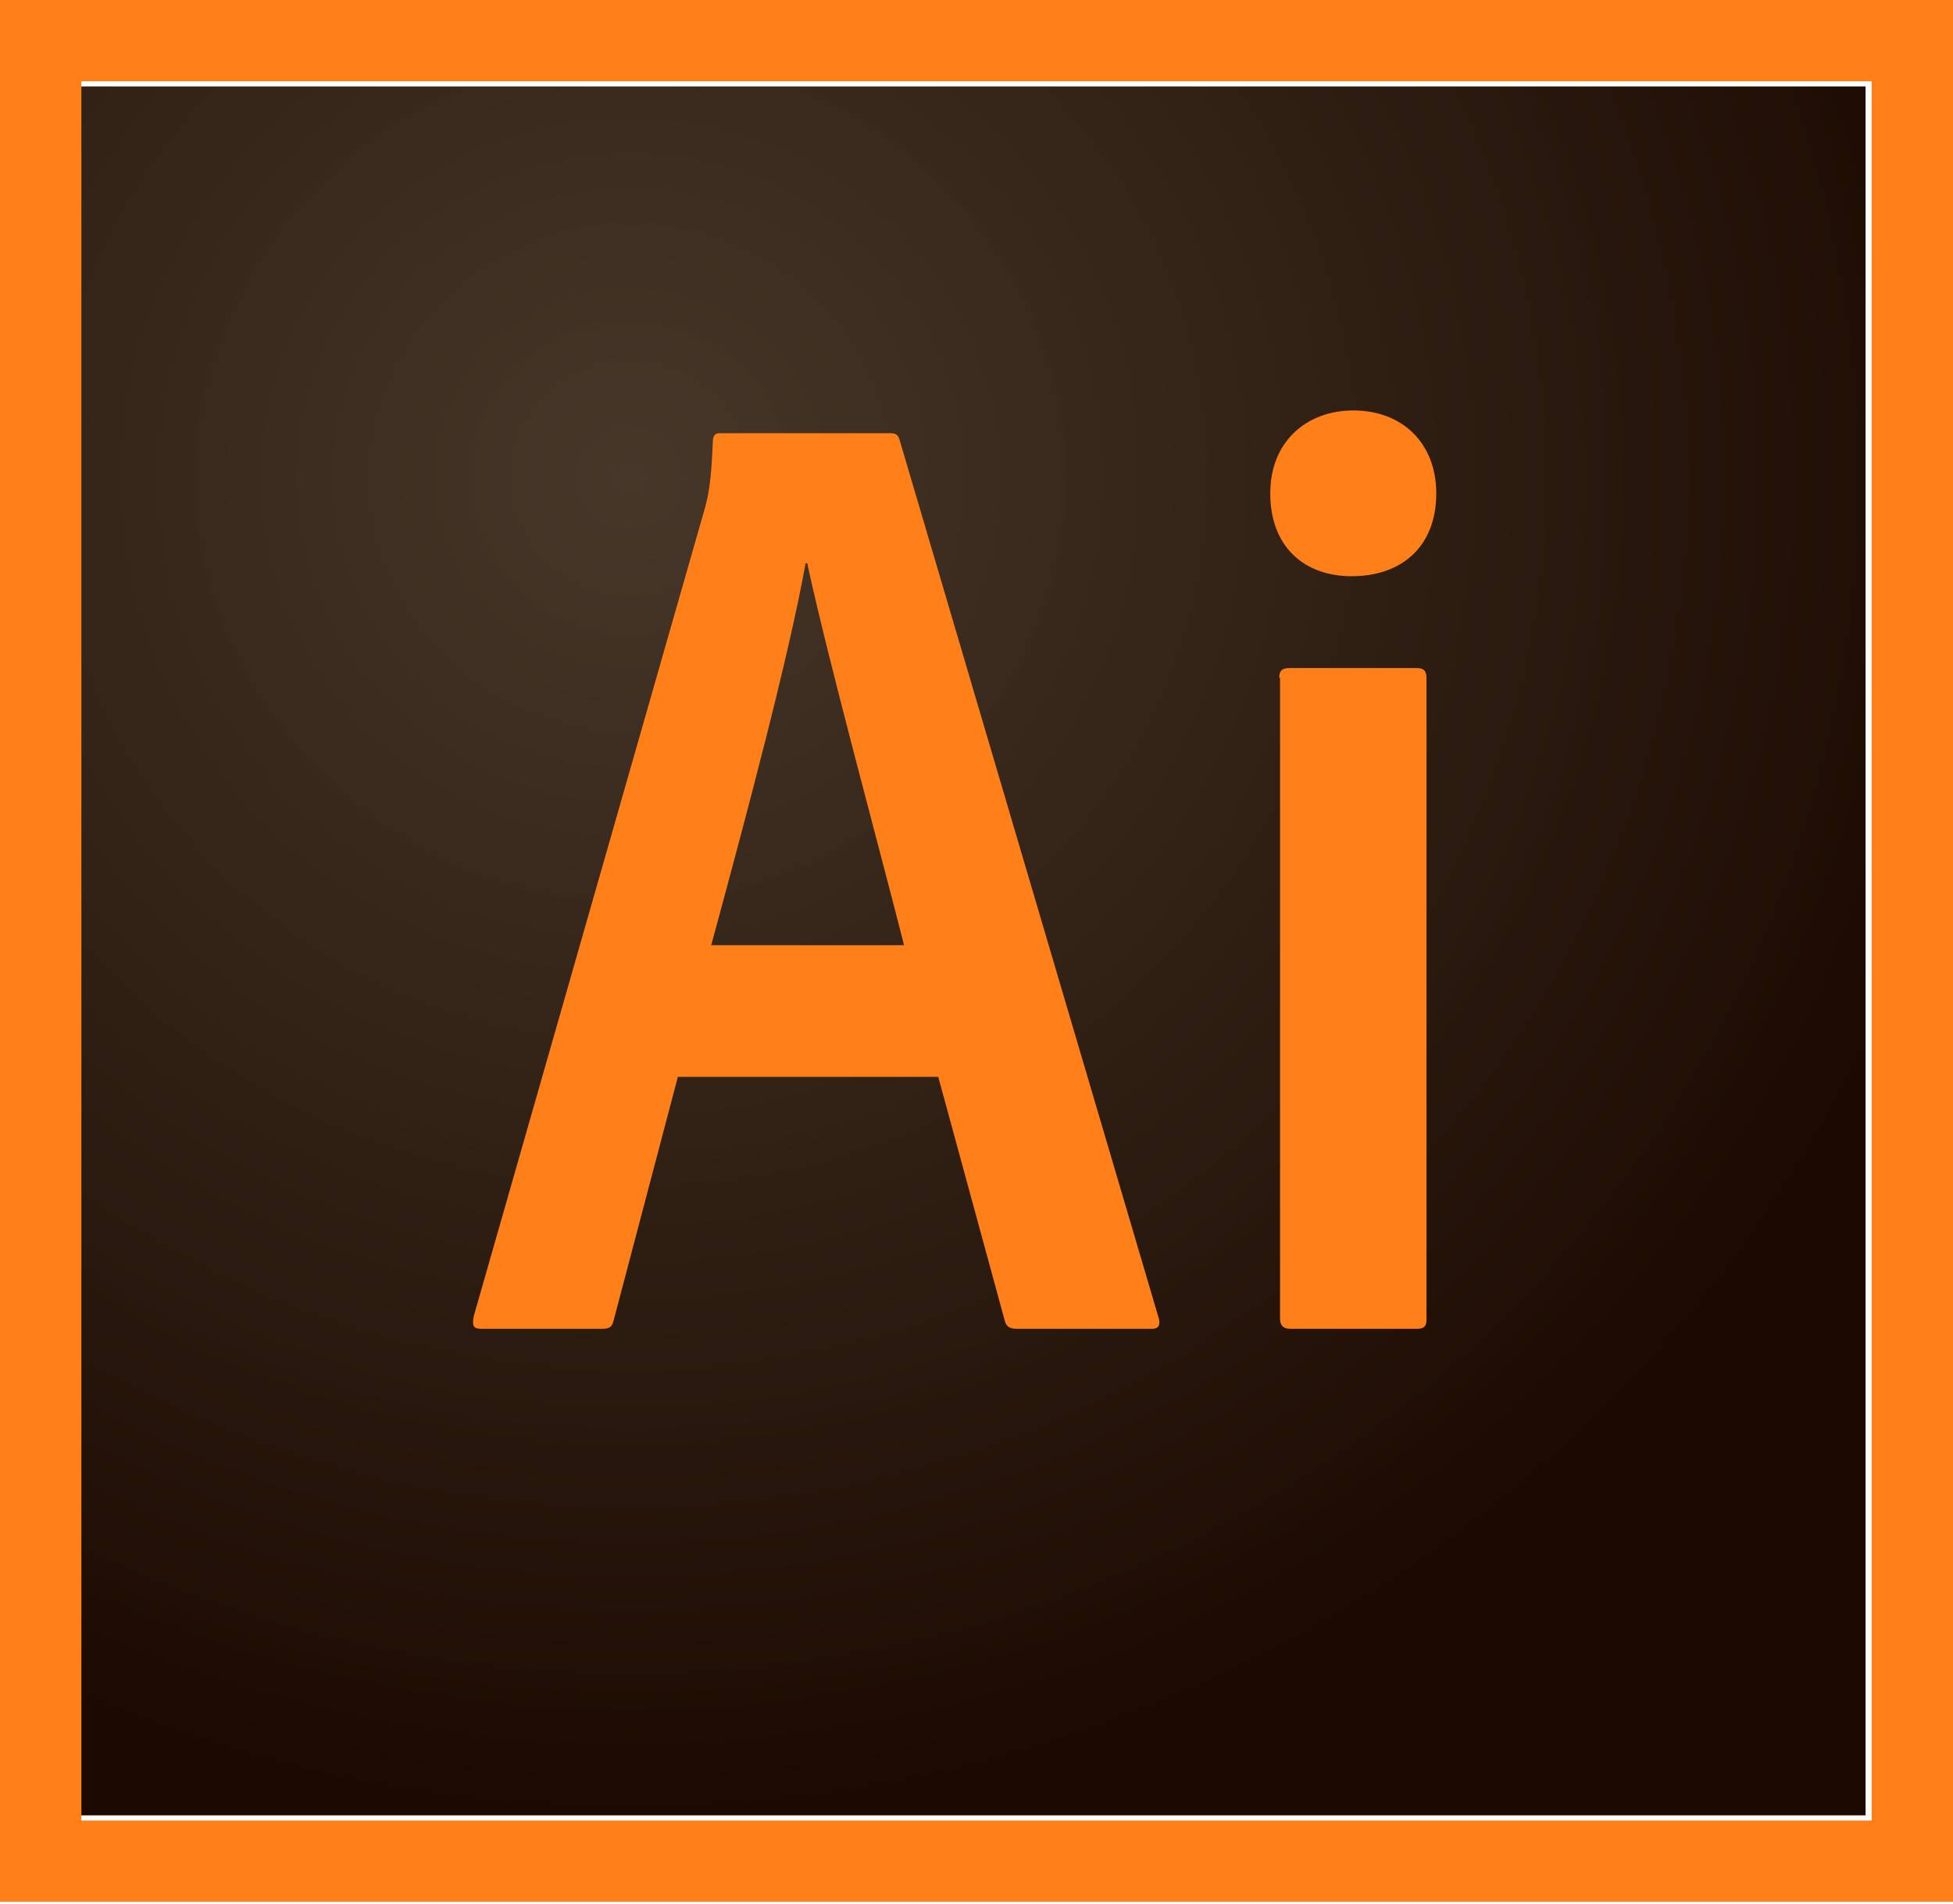
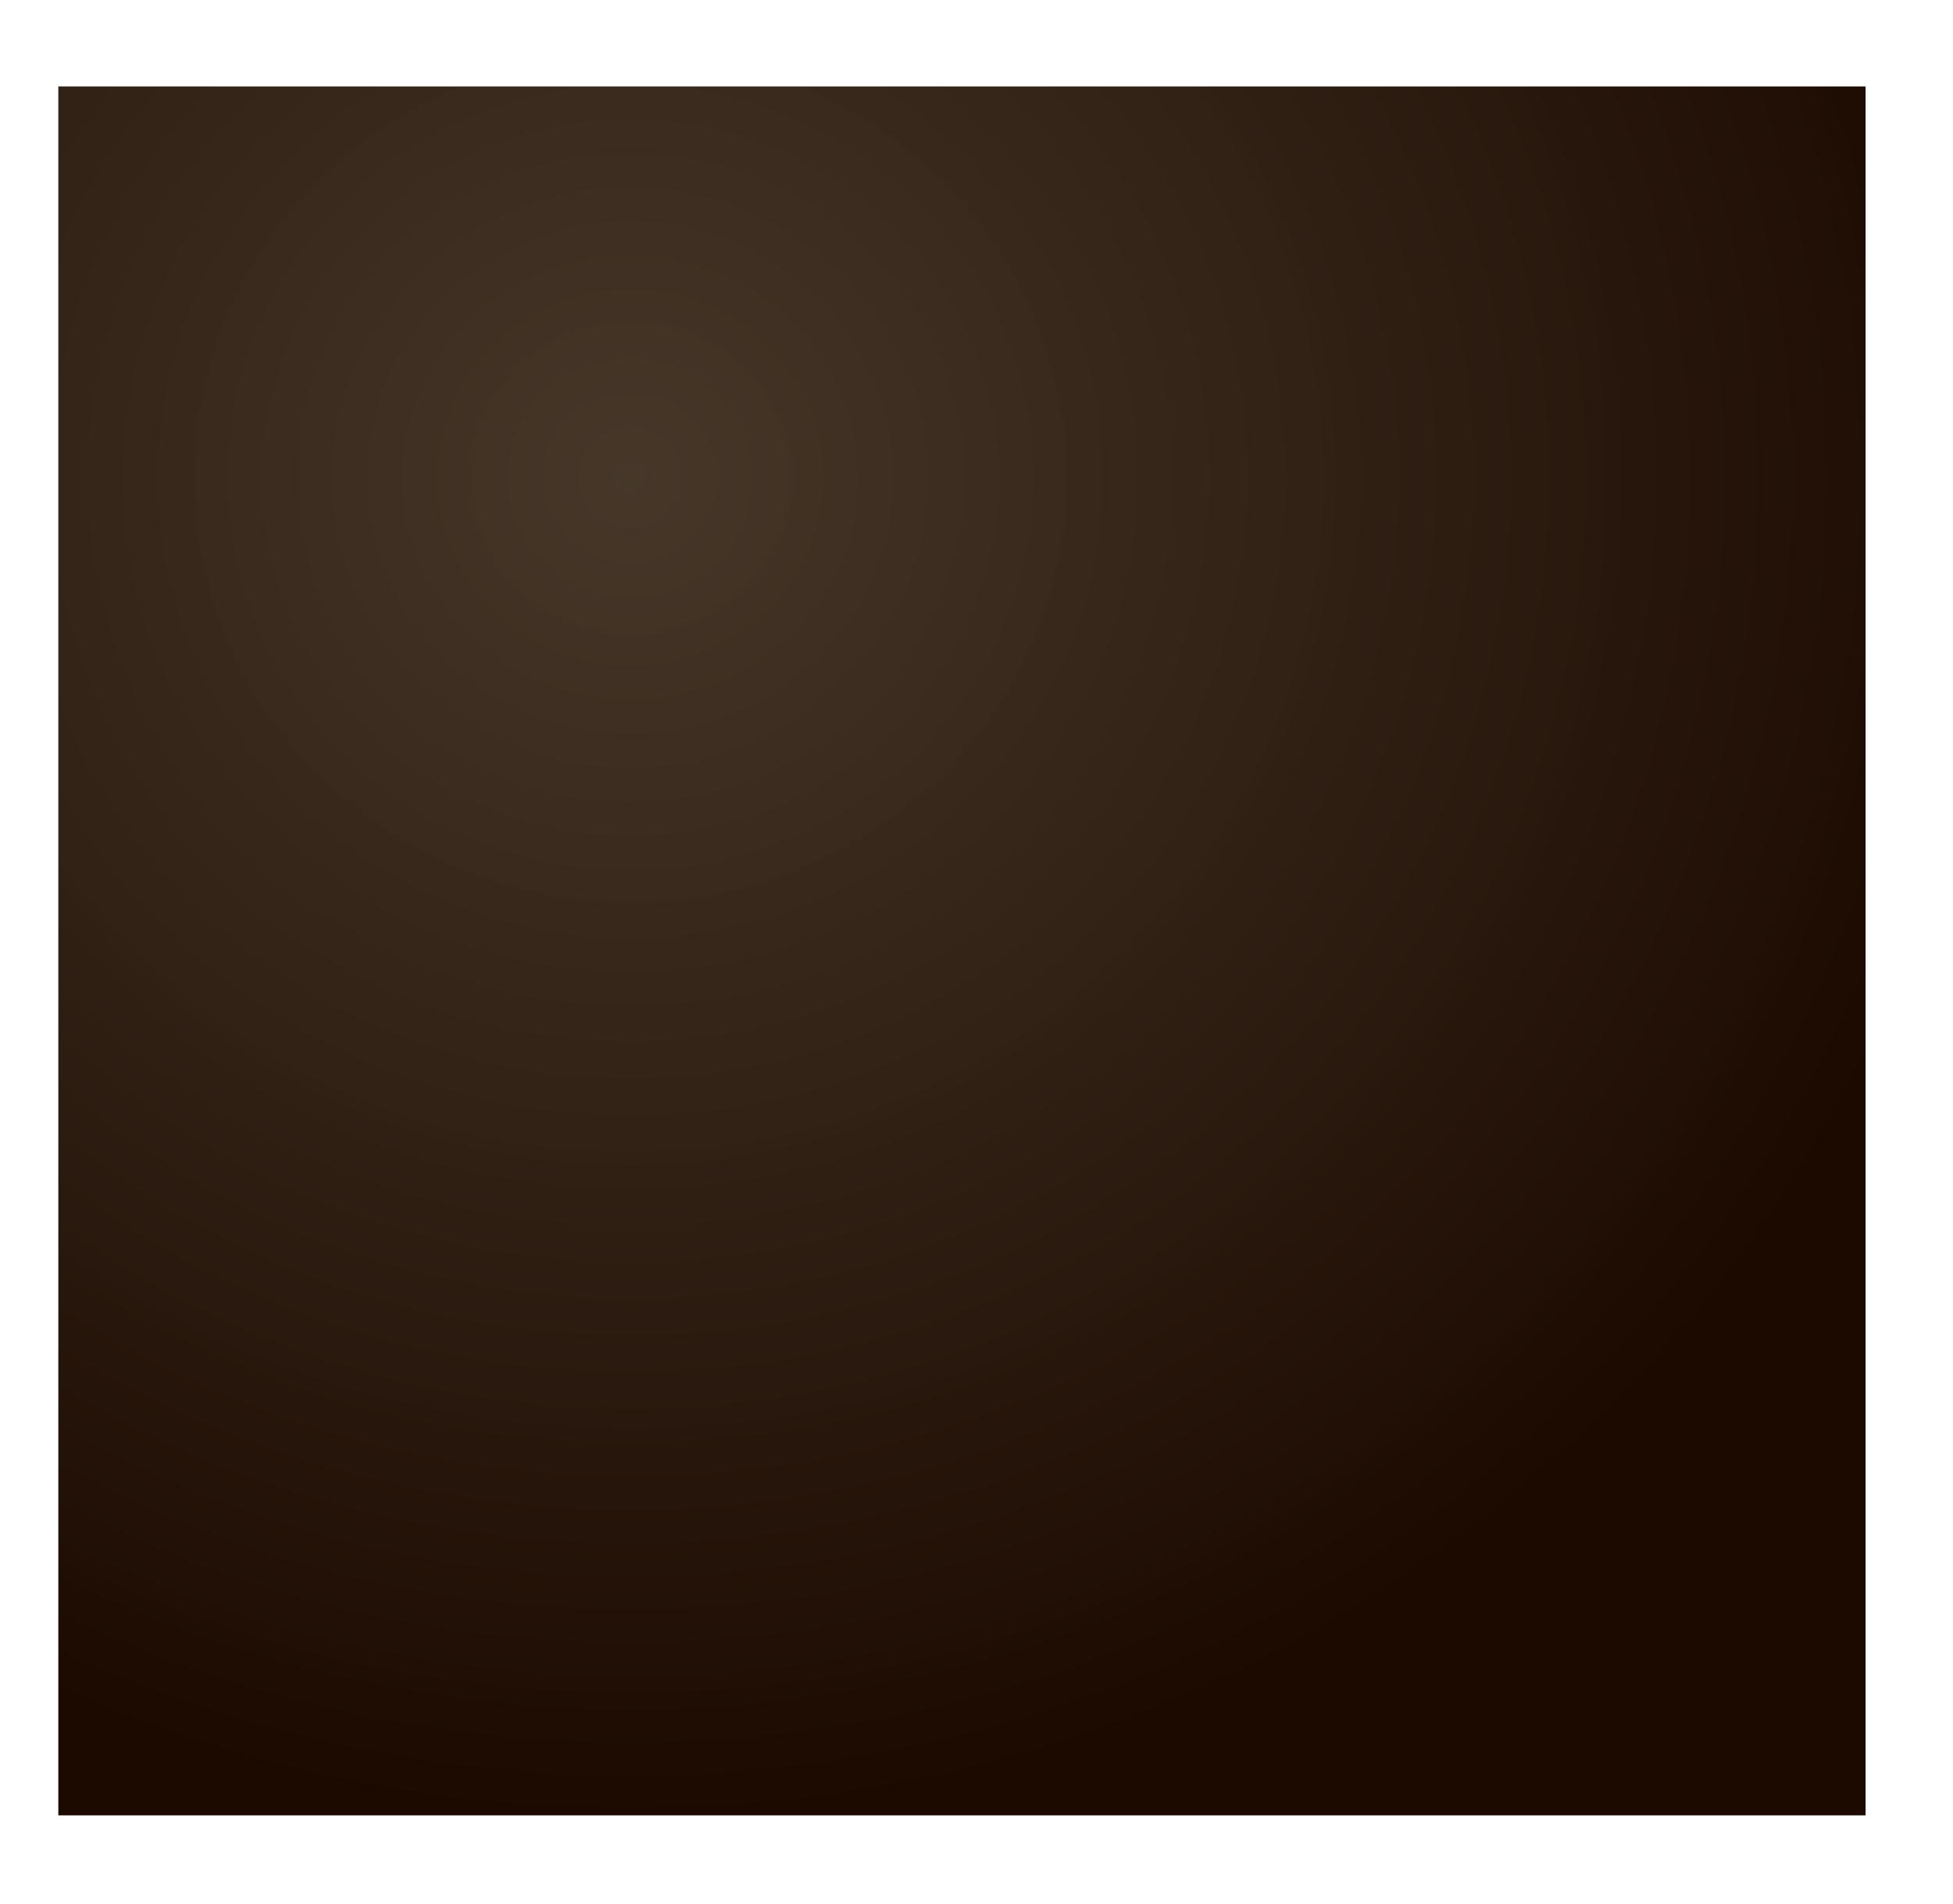
<svg xmlns="http://www.w3.org/2000/svg" width="79" height="77" viewBox="0 0 79 77" fill="none">
  <path d="M2.359 3.496H75.464V73.424H2.359V3.496Z" fill="url(#paint0_radial_2575_33453)" />
-   <path d="M3.292 3.287H75.708V73.634H3.292V3.287ZM0 76.921H79V0H0V76.921ZM51.745 27.415C51.745 27.152 51.844 27.021 52.14 27.021H57.308C57.571 27.021 57.703 27.119 57.703 27.415V53.352C57.703 53.614 57.637 53.746 57.308 53.746H52.206C51.877 53.746 51.778 53.582 51.778 53.319V27.415H51.745ZM51.383 19.953C51.383 17.85 52.864 16.601 54.74 16.601C56.748 16.601 58.098 17.948 58.098 19.953C58.098 22.123 56.683 23.306 54.675 23.306C52.765 23.306 51.383 22.123 51.383 19.953ZM36.57 38.23C35.649 34.581 33.476 26.627 32.653 22.78H32.587C31.896 26.627 30.152 33.135 28.769 38.23H36.57ZM27.42 43.556L24.819 53.417C24.753 53.68 24.655 53.746 24.326 53.746H19.487C19.158 53.746 19.092 53.647 19.158 53.253L28.506 20.578C28.67 19.986 28.769 19.46 28.835 17.85C28.835 17.619 28.934 17.521 29.098 17.521H36.011C36.241 17.521 36.34 17.587 36.406 17.85L46.873 53.319C46.939 53.581 46.873 53.746 46.61 53.746H41.146C40.882 53.746 40.718 53.68 40.652 53.45L37.953 43.556H27.42Z" fill="#FF7F18" />
  <defs>
    <radialGradient id="paint0_radial_2575_33453" cx="0" cy="0" r="1" gradientUnits="userSpaceOnUse" gradientTransform="translate(25.594 19.167) scale(55.559 54.917)">
      <stop stop-color="#423325" stop-opacity="0.98" />
      <stop offset="1" stop-color="#1C0A00" />
    </radialGradient>
  </defs>
</svg>